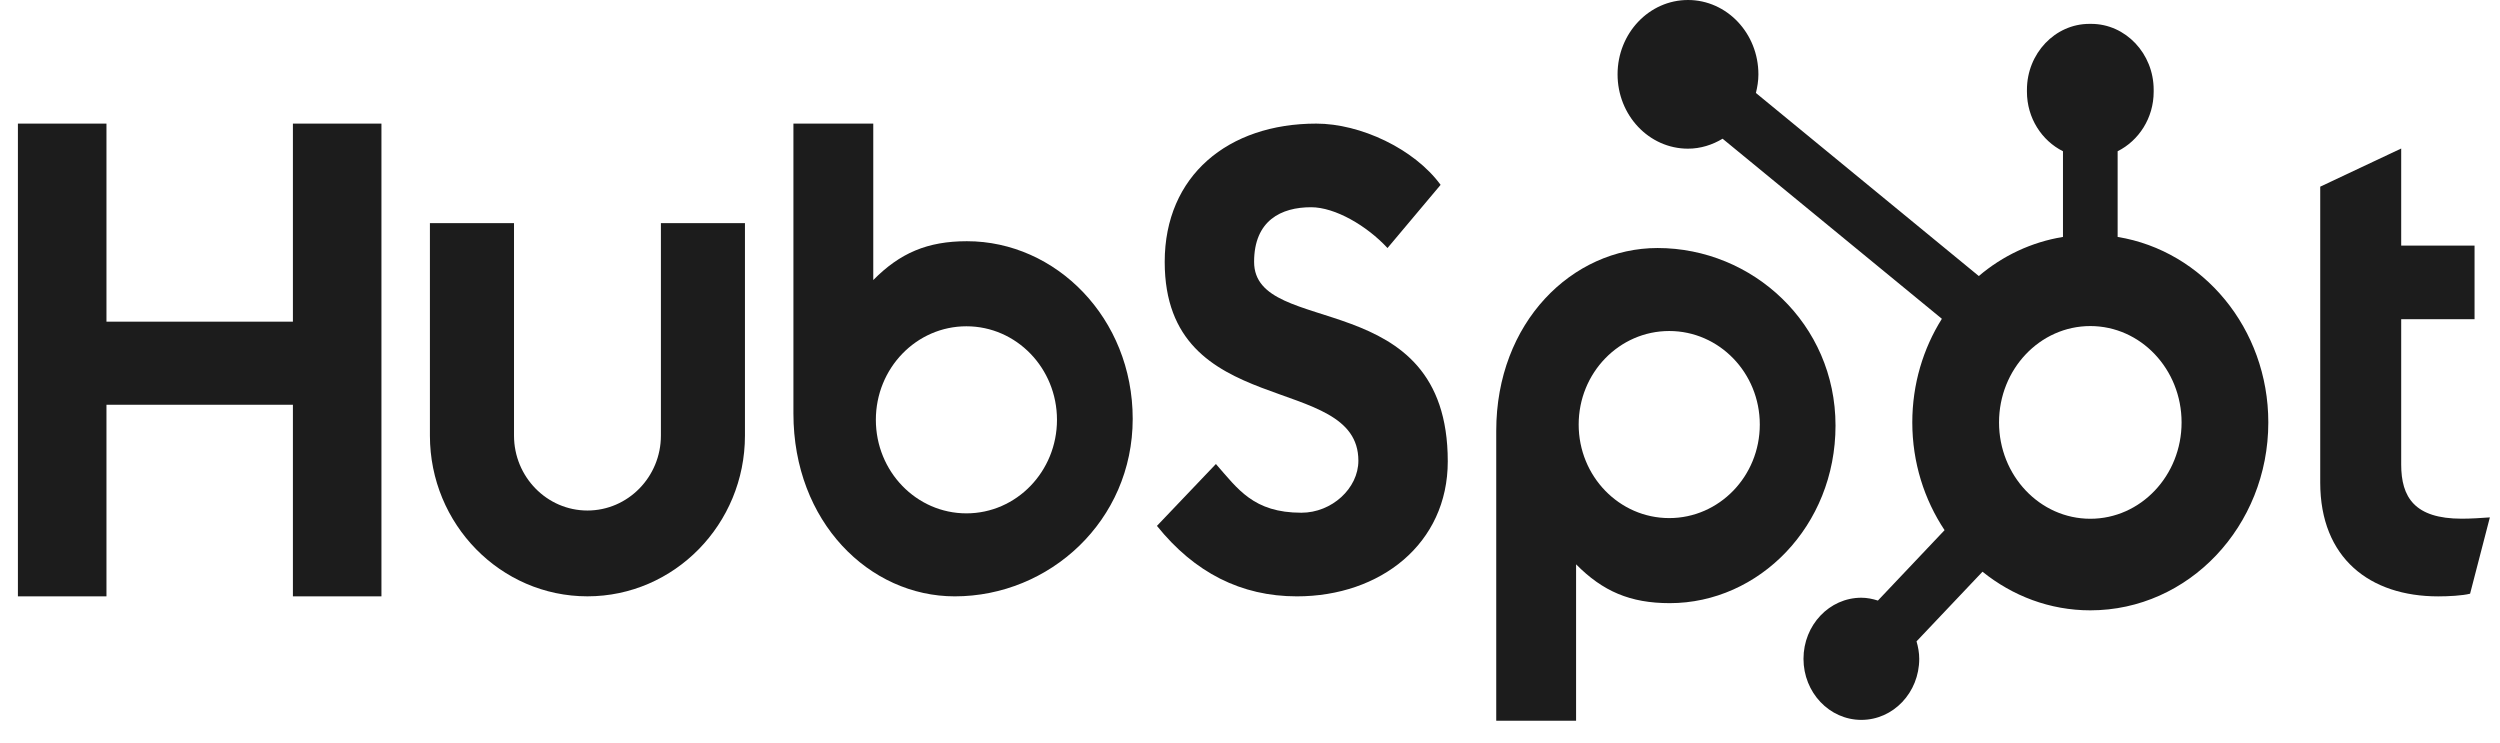
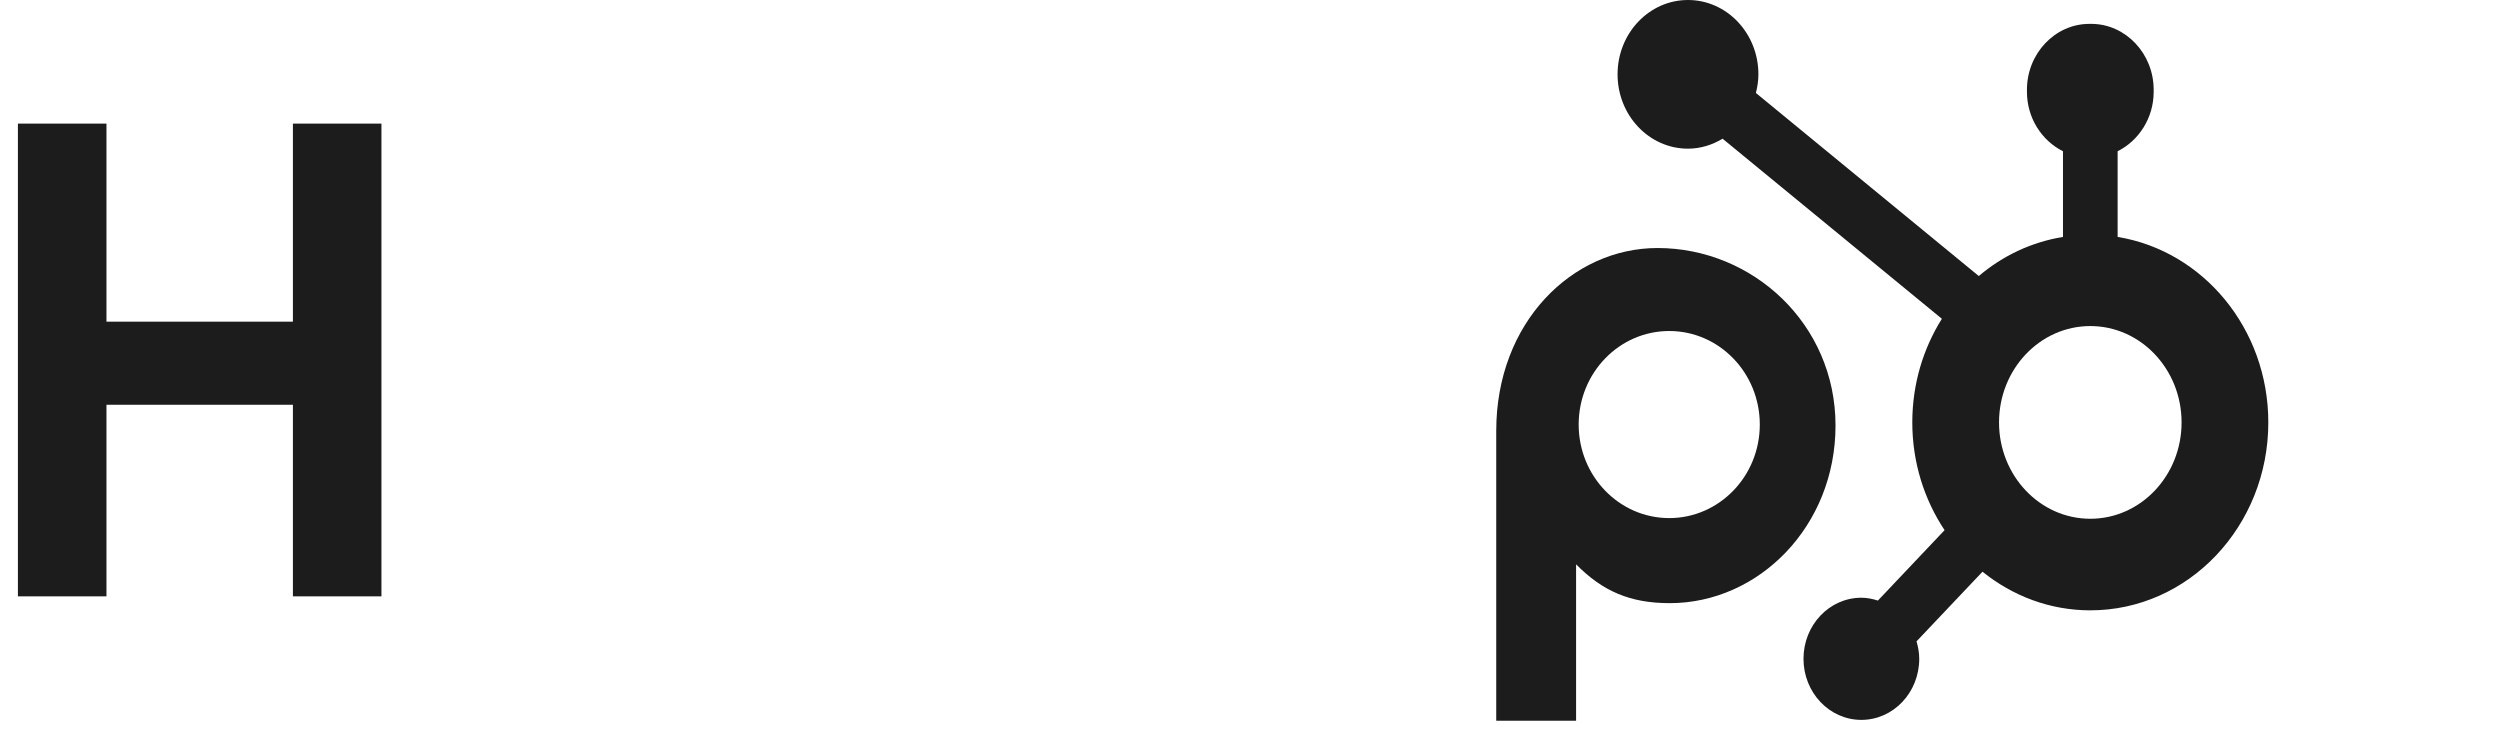
<svg xmlns="http://www.w3.org/2000/svg" width="111" height="33" viewBox="0 0 111 33" fill="none">
  <path fill-rule="evenodd" clip-rule="evenodd" d="M13.005 5.488V14.282H4.727V5.488H0.795V26.478H4.727V17.971H13.005V26.478H16.936V5.488" fill="black" fill-opacity="0.89" />
-   <path fill-rule="evenodd" clip-rule="evenodd" d="M29.344 19.34C29.344 21.175 27.88 22.667 26.082 22.667C24.285 22.667 22.822 21.175 22.822 19.34V9.906H19.088V19.34C19.088 23.276 22.226 26.477 26.082 26.477C29.939 26.477 33.076 23.276 33.076 19.34V9.906H29.344" fill="black" fill-opacity="0.89" />
-   <path fill-rule="evenodd" clip-rule="evenodd" d="M55.682 11.628C55.682 9.785 56.89 9.201 58.212 9.201C59.277 9.201 60.686 10.019 61.605 11.013L63.963 8.207C62.785 6.6 60.398 5.488 58.443 5.488C54.532 5.488 51.713 7.798 51.713 11.628C51.713 18.731 60.312 16.48 60.312 20.456C60.312 21.683 59.133 22.765 57.782 22.765C55.654 22.765 54.963 21.713 53.986 20.602L51.368 23.349C53.037 25.425 55.107 26.478 57.581 26.478C61.29 26.478 64.281 24.139 64.281 20.485C64.281 12.592 55.682 15.048 55.682 11.628Z" fill="black" fill-opacity="0.89" />
-   <path fill-rule="evenodd" clip-rule="evenodd" d="M109.303 23.03C107.208 23.03 106.613 22.08 106.613 20.623V14.173H109.87V10.904H106.613V6.594L103.018 8.288V21.425C103.018 24.785 105.226 26.479 108.255 26.479C108.708 26.479 109.332 26.448 109.672 26.36L110.55 22.972C110.154 23.001 109.701 23.03 109.303 23.03Z" fill="black" fill-opacity="0.89" />
-   <path fill-rule="evenodd" clip-rule="evenodd" d="M42.909 22.793C40.688 22.793 38.888 20.933 38.888 18.64C38.888 16.346 40.688 14.487 42.909 14.487C45.13 14.487 46.93 16.346 46.93 18.64C46.93 20.933 45.13 22.793 42.909 22.793ZM42.931 10.71C41.178 10.71 39.955 11.236 38.773 12.434V5.488H35.228V18.36C35.228 23.179 38.601 26.478 42.39 26.478C46.602 26.478 50.292 23.12 50.292 18.595C50.292 14.127 46.889 10.71 42.931 10.71Z" fill="black" fill-opacity="0.89" />
  <path fill-rule="evenodd" clip-rule="evenodd" d="M78.135 18.85C78.135 21.144 76.334 23.003 74.114 23.003C71.893 23.003 70.093 21.144 70.093 18.85C70.093 16.556 71.893 14.697 74.114 14.697C76.334 14.697 78.135 16.556 78.135 18.85ZM81.497 18.895C81.497 14.37 77.807 11.012 73.595 11.012C69.805 11.012 66.433 14.312 66.433 19.13V32.002H69.978V25.056C71.16 26.254 72.383 26.78 74.136 26.78C78.094 26.78 81.497 23.363 81.497 18.895Z" fill="black" fill-opacity="0.89" />
  <path fill-rule="evenodd" clip-rule="evenodd" d="M92.81 23.033C90.572 23.033 88.757 21.118 88.757 18.756C88.757 16.393 90.572 14.477 92.81 14.477C95.047 14.477 96.862 16.393 96.862 18.756C96.862 21.118 95.047 23.033 92.81 23.033ZM94.023 6.715C94.963 6.245 95.623 5.24 95.623 4.074V3.986C95.623 2.377 94.375 1.06 92.851 1.06H92.768C91.243 1.06 89.996 2.377 89.996 3.986V4.074C89.996 5.24 90.655 6.245 91.596 6.715V10.52C90.195 10.748 88.915 11.358 87.859 12.256L77.962 4.128C78.027 3.864 78.073 3.591 78.073 3.305C78.075 1.482 76.677 0.002 74.95 2.78376e-06C73.224 -0.002 71.822 1.474 71.82 3.297C71.818 5.119 73.216 6.599 74.942 6.601C75.505 6.602 76.026 6.433 76.483 6.159L86.219 14.154C85.39 15.474 84.906 17.054 84.906 18.756C84.906 20.537 85.439 22.184 86.339 23.539L83.379 26.665C83.144 26.591 82.901 26.539 82.644 26.539C81.225 26.539 80.075 27.753 80.075 29.251C80.075 30.749 81.225 31.963 82.644 31.963C84.063 31.963 85.214 30.749 85.214 29.251C85.214 28.98 85.165 28.723 85.094 28.476L88.023 25.384C89.353 26.456 91.008 27.099 92.81 27.099C97.175 27.099 100.713 23.364 100.713 18.756C100.713 14.584 97.81 11.137 94.023 10.52V6.715H94.023Z" fill="black" fill-opacity="0.89" />
</svg>